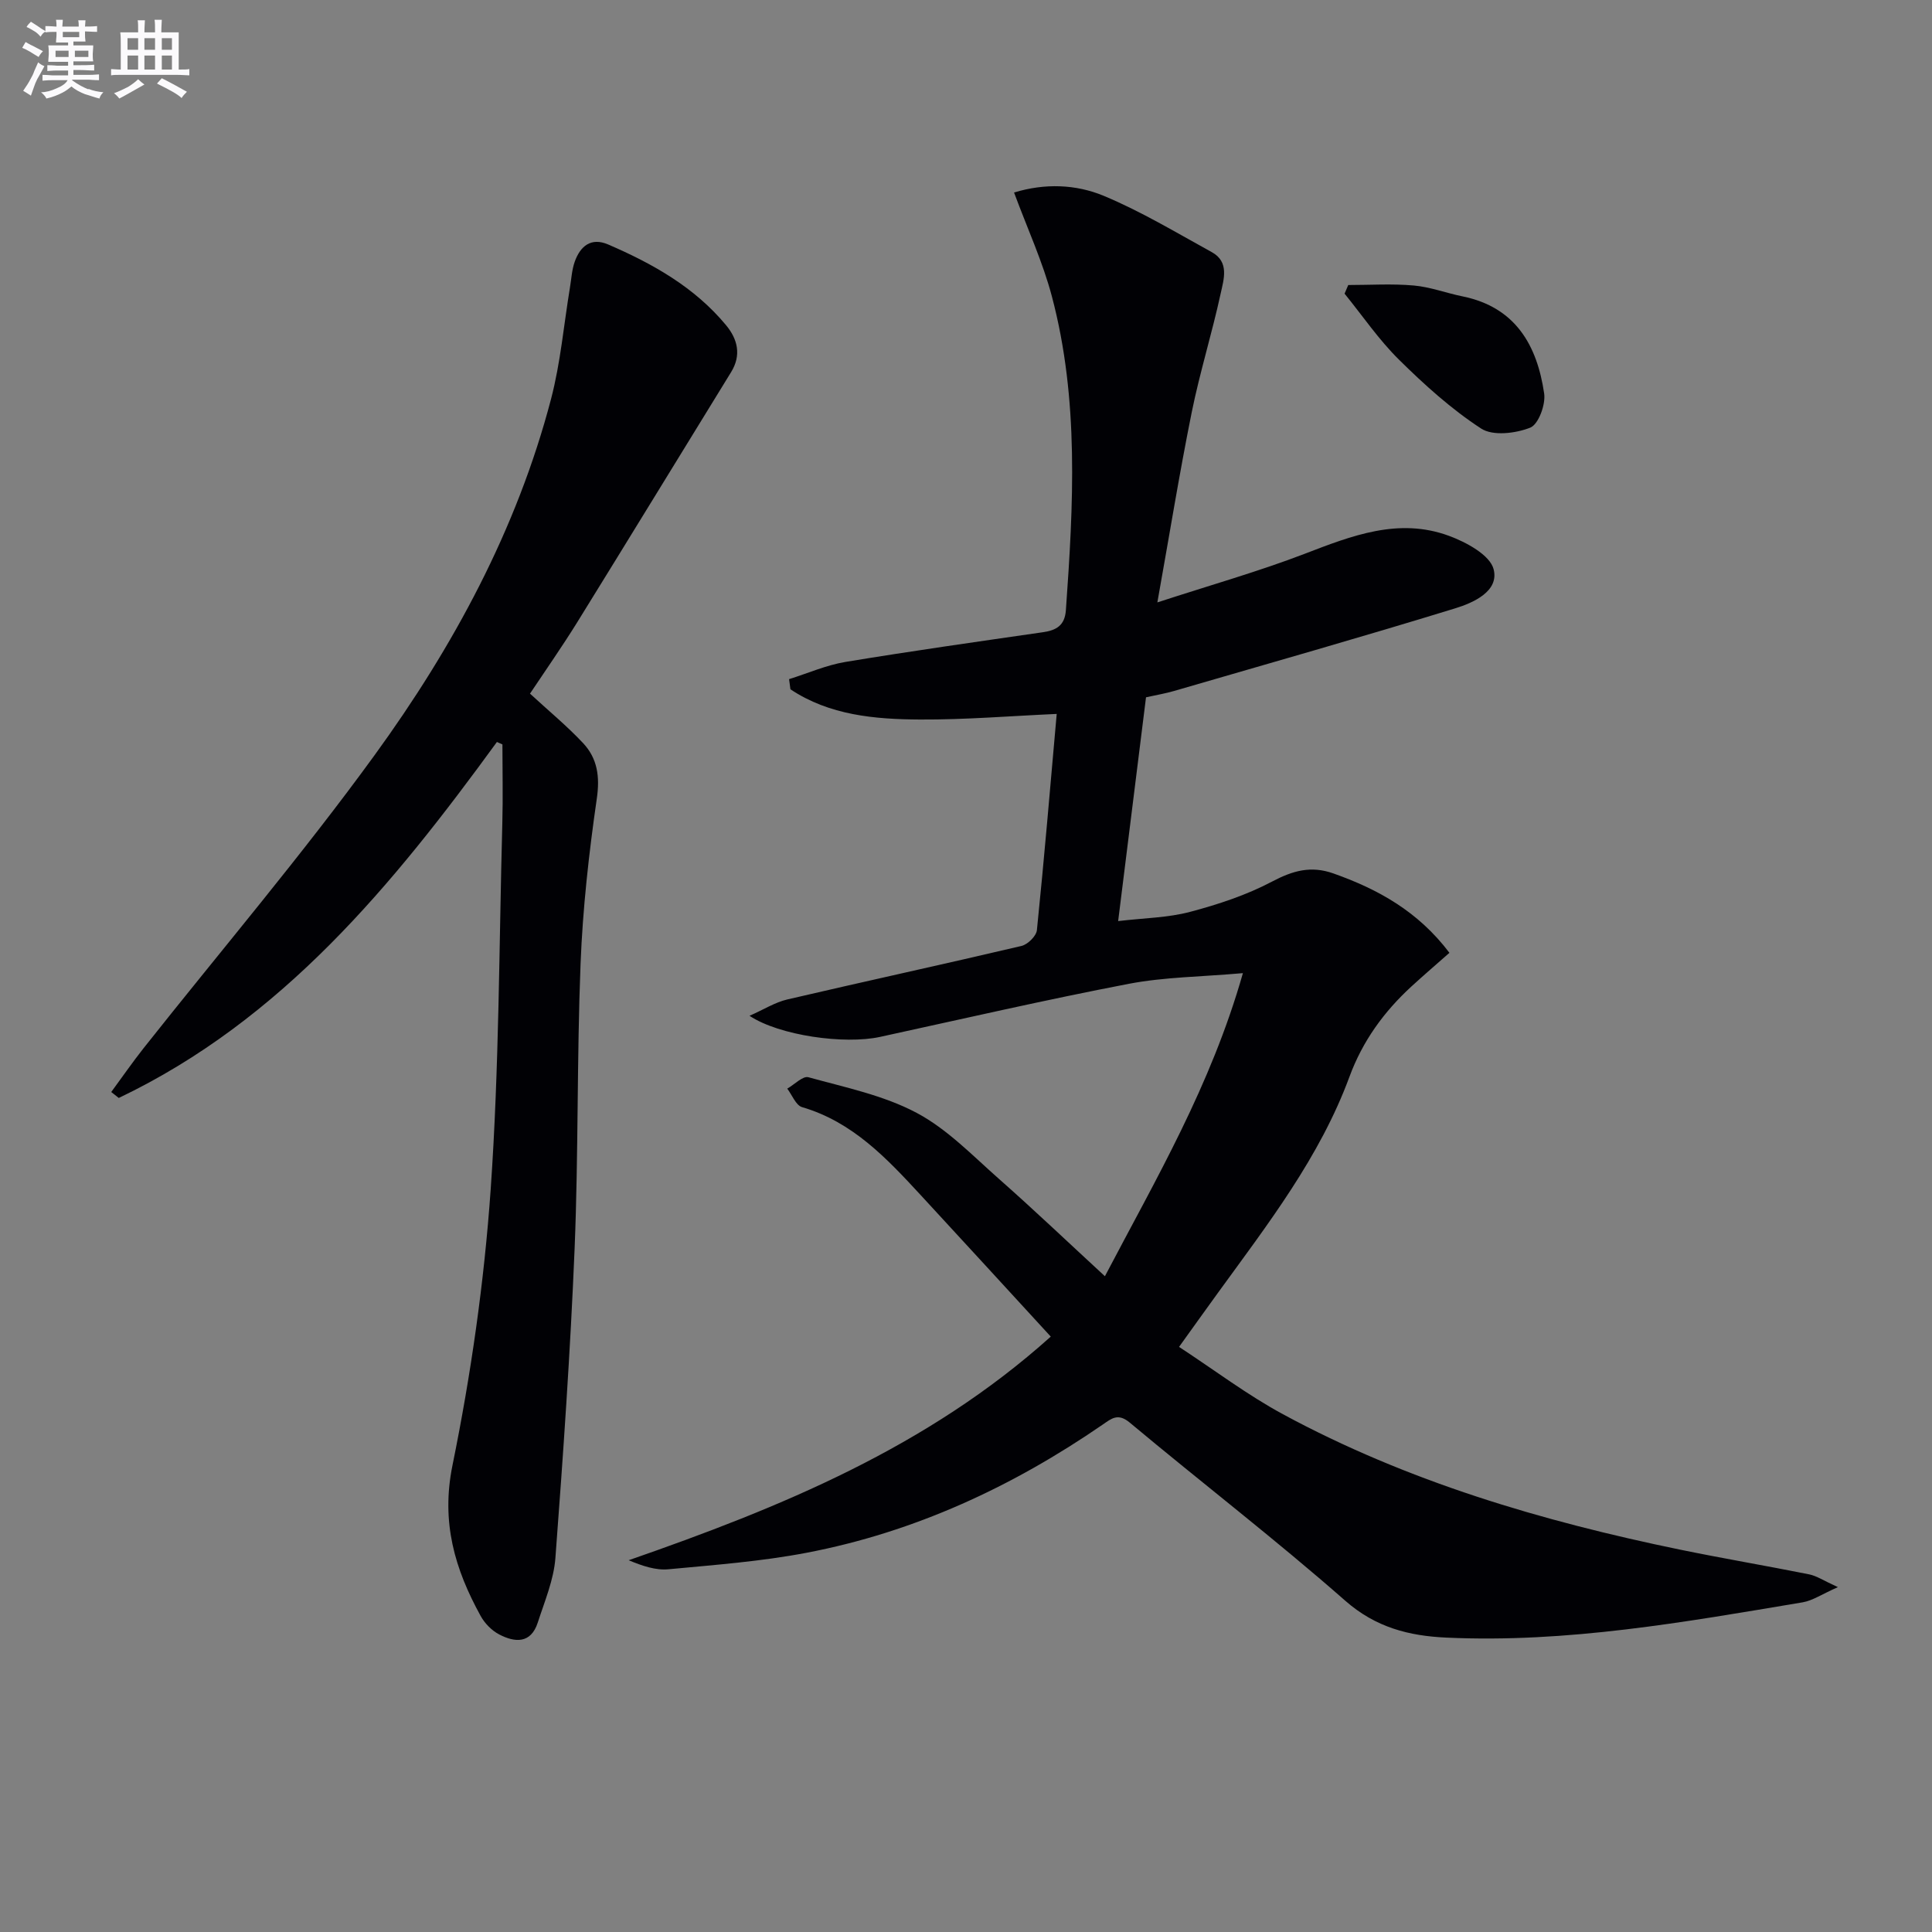
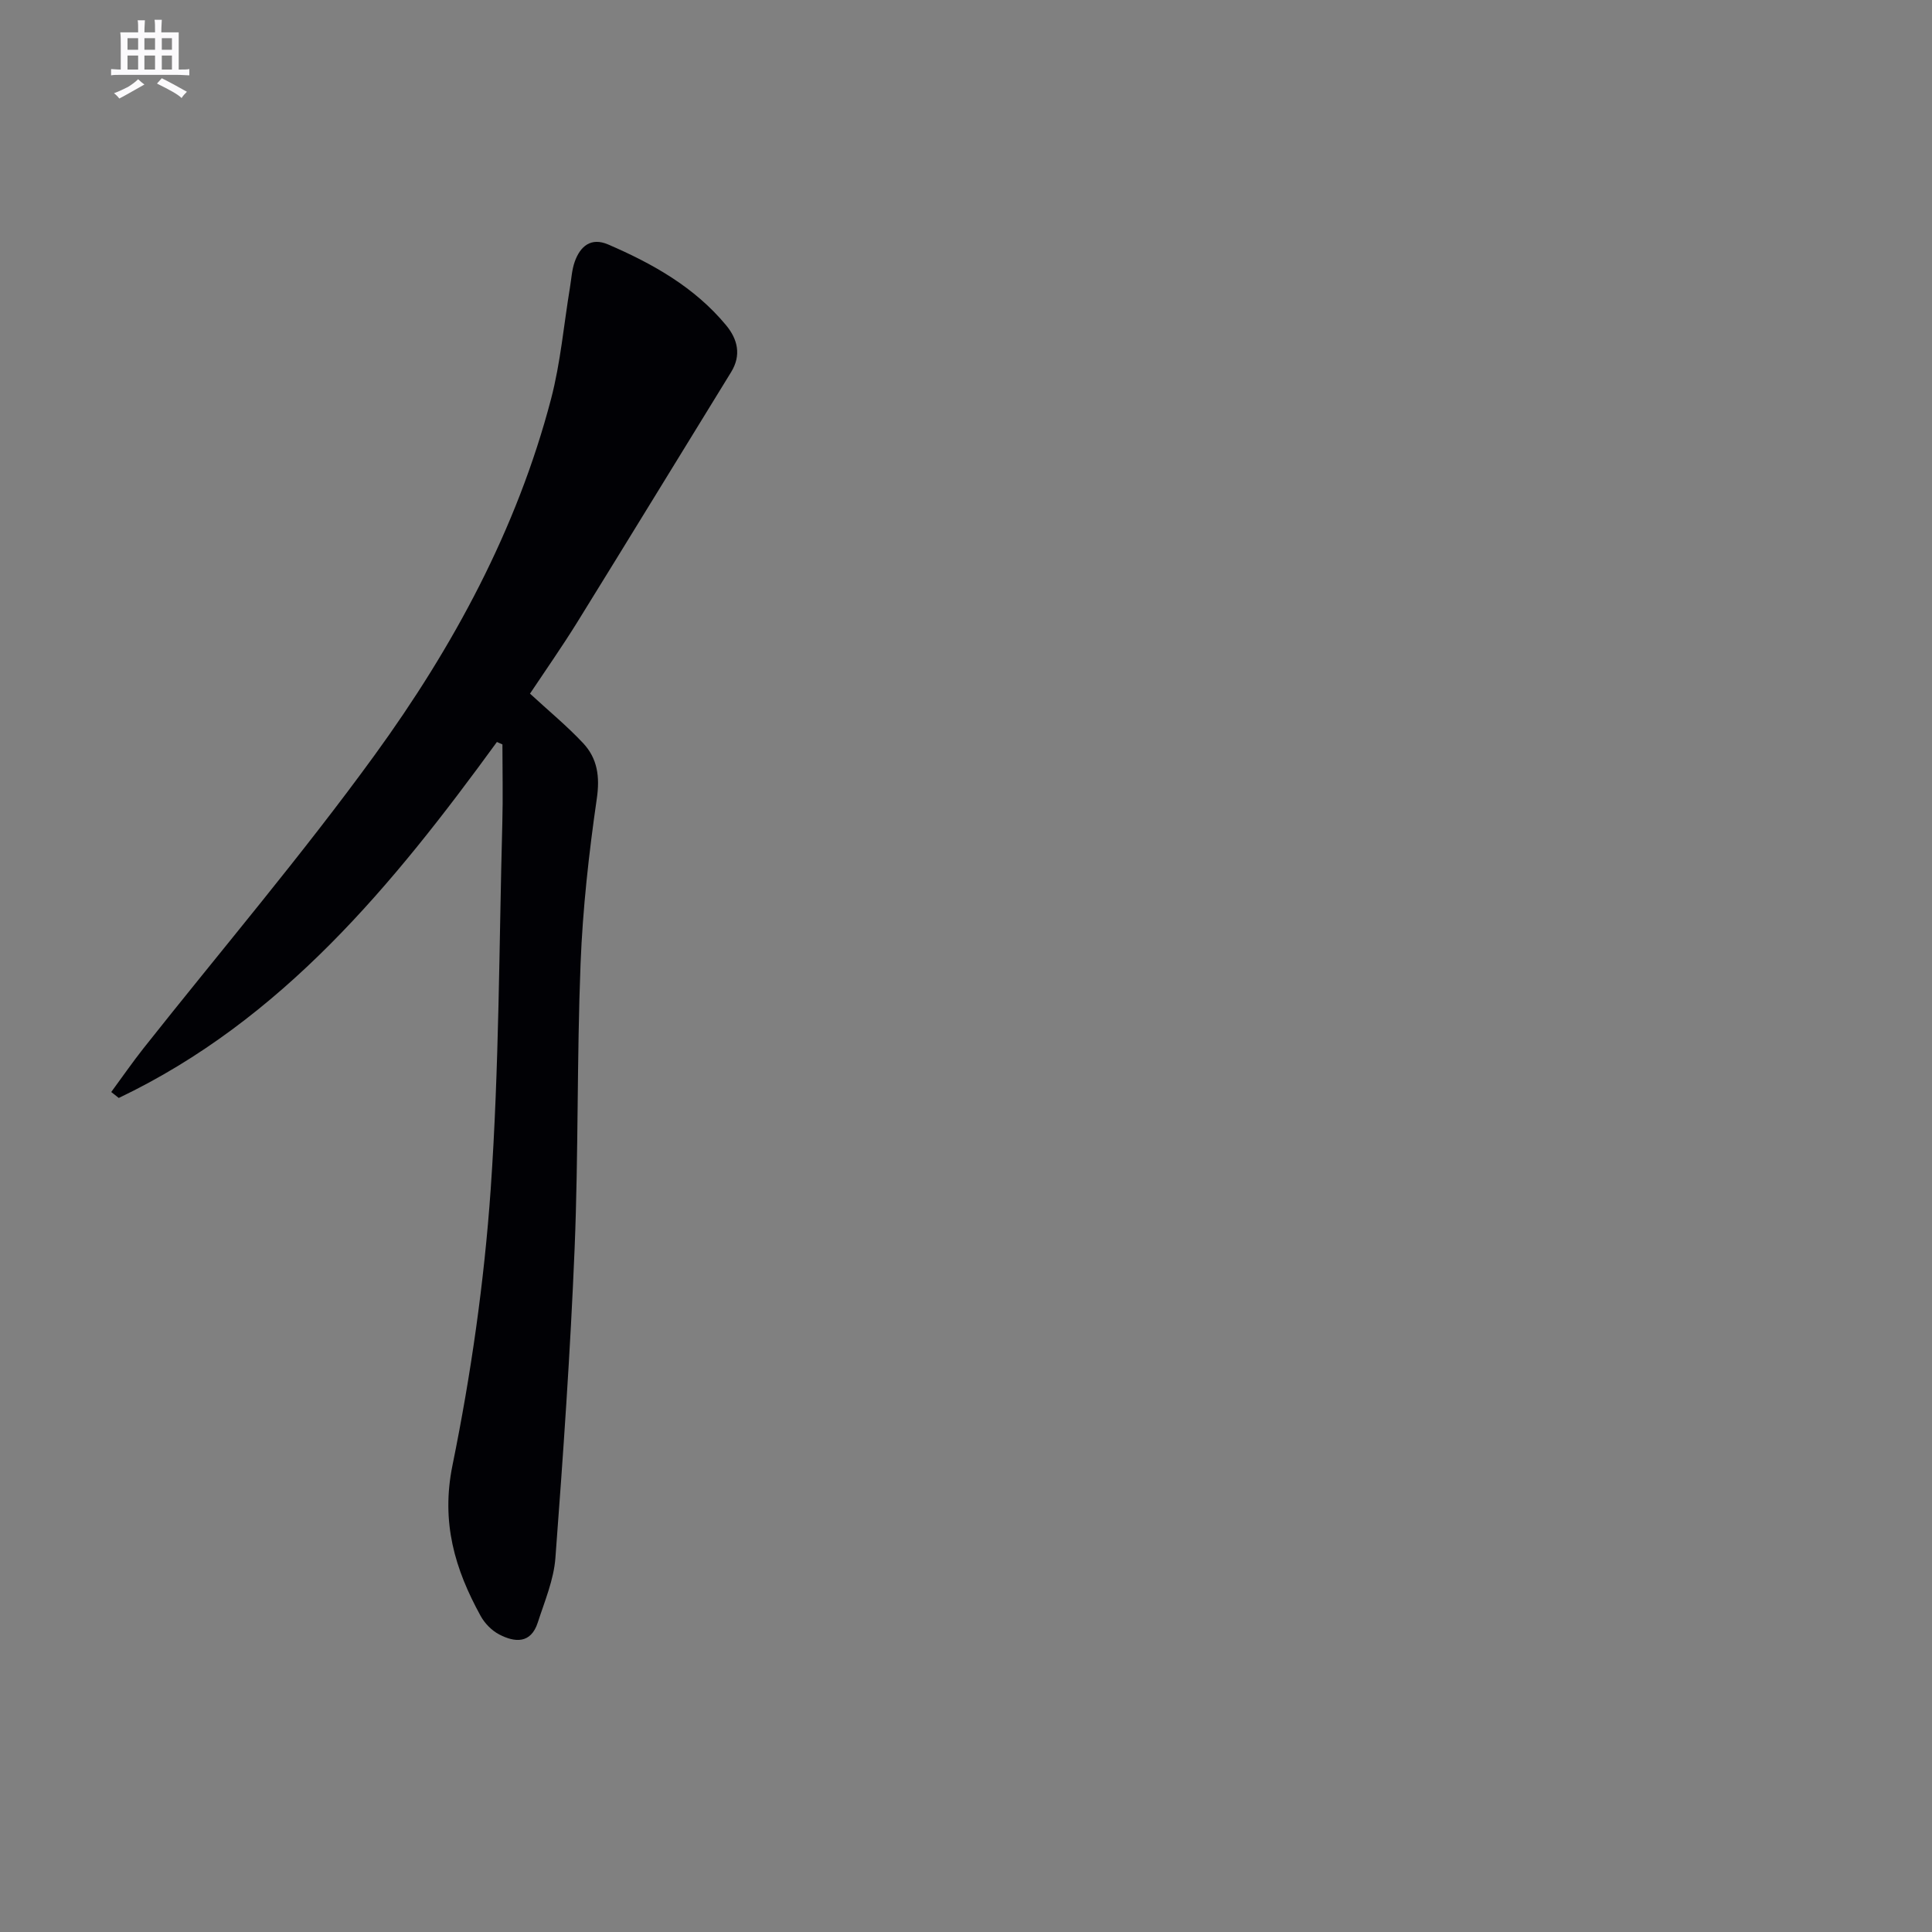
<svg xmlns="http://www.w3.org/2000/svg" enable-background="new 0 0 400 400" viewBox="0 0 400 400">
  <rect x="0" y="0" width="400" height="400" fill="#808080" stroke="none" />
  <g fill="#010105">
-     <path d="m239.62 124.72c11.11-3.62 20.98-6.41 30.52-10.07 9.75-3.75 19.42-7.54 29.83-3.72 3.6 1.32 8.52 3.98 9.27 6.93 1.17 4.55-4.19 6.94-7.99 8.1-19.32 5.94-38.77 11.46-58.18 17.1-1.74.51-3.55.81-5.8 1.31-1.91 15.3-3.82 30.68-5.77 46.33 5.41-.64 10.29-.69 14.86-1.9 5.83-1.54 11.7-3.48 17.01-6.28 4.29-2.26 8.03-3.34 12.71-1.68 9.26 3.28 17.53 7.86 24.01 16.43-2.72 2.4-5.32 4.63-7.84 6.94-5.72 5.25-10.13 11.31-12.86 18.72-6.12 16.61-16.87 30.47-27.13 44.6-2.53 3.48-5.03 6.99-8.15 11.33 7.37 4.82 14.13 9.95 21.51 13.94 25.79 13.94 53.62 22.14 82.19 28.03 8.9 1.83 17.87 3.34 26.78 5.13 1.53.31 2.92 1.27 5.93 2.64-3.34 1.47-5.23 2.79-7.28 3.14-24.43 4.1-48.85 8.46-73.78 7.31-7.7-.35-14.61-2.08-20.92-7.62-14.49-12.73-29.82-24.51-44.63-36.89-2.45-2.05-3.79-.84-5.57.38-18.68 12.86-38.93 22.27-61.27 26.55-9.43 1.81-19.09 2.53-28.67 3.43-2.63.25-5.36-.67-8.24-1.87 31.43-10.93 61.82-23.34 87.39-46.3-9.2-10.01-18.05-19.69-26.95-29.32-7.02-7.6-14.08-15.13-24.54-18.19-1.29-.38-2.06-2.51-3.07-3.83 1.48-.84 3.23-2.68 4.38-2.36 7.59 2.1 15.55 3.73 22.4 7.37 6.34 3.36 11.59 8.86 17.08 13.7 7.23 6.38 14.22 13.04 21.91 20.13 10.6-20.2 21.94-39.43 28.57-62.75-8.65.76-16.25.8-23.58 2.2-17.25 3.31-34.38 7.26-51.55 11-7.35 1.6-20.83-.26-27.02-4.37 2.97-1.31 5.28-2.79 7.81-3.38 16.15-3.77 32.35-7.28 48.49-11.08 1.29-.3 3.08-2.05 3.2-3.28 1.52-14.86 2.77-29.76 4.1-44.76-9.59.43-18.95 1.21-28.31 1.16-9.37-.05-18.75-.88-26.82-6.26-.09-.7-.19-1.4-.28-2.1 3.88-1.21 7.68-2.9 11.65-3.56 13.59-2.25 27.24-4.18 40.87-6.15 2.79-.4 4.56-1.37 4.79-4.56 1.55-21.78 2.77-43.58-2.9-64.98-1.9-7.17-5.06-14.01-7.83-21.5 6.37-1.95 12.79-1.71 18.53.67 7.75 3.22 15.03 7.62 22.42 11.68 3.67 2.02 2.46 5.65 1.83 8.54-1.79 8.26-4.33 16.36-6 24.63-2.55 12.63-4.6 25.33-7.11 39.34z" />
    <path d="m102.88 153.62c-21.51 29.54-44.45 57.54-78.29 73.7-.52-.41-1.04-.82-1.56-1.23 2.23-3.03 4.38-6.14 6.71-9.09 15.99-20.2 32.72-39.87 47.85-60.7 16.26-22.39 29.43-46.69 36.51-73.74 1.96-7.5 2.63-15.34 3.9-23.02.3-1.79.39-3.66.99-5.35 1.14-3.22 3.37-5.1 6.91-3.58 9.23 3.98 17.91 8.85 24.44 16.74 2.37 2.87 3.2 6.16 1.03 9.69-10.63 17.27-21.2 34.57-31.87 51.81-3.14 5.06-6.56 9.94-9.77 14.76 3.79 3.5 7.63 6.66 11 10.25 2.96 3.17 3.5 6.92 2.83 11.5-1.64 11.32-2.91 22.75-3.36 34.17-.77 19.62-.43 39.28-1.23 58.9-.88 21.4-2.37 42.78-3.98 64.14-.34 4.52-2.23 8.96-3.65 13.36-1.43 4.42-4.75 4.16-8.01 2.45-1.53-.8-2.97-2.28-3.81-3.8-5.36-9.73-8.24-19.41-5.84-31.2 3.83-18.81 6.57-37.98 7.91-57.13 1.76-25.2 1.73-50.52 2.41-75.79.15-5.44.02-10.89.02-16.34-.39-.16-.77-.33-1.14-.5z" />
-     <path d="m279.14 59.01c4.52 0 9.07-.3 13.56.1 3.42.3 6.74 1.57 10.14 2.26 10.94 2.24 15.4 10.13 16.86 20.09.34 2.29-1.18 6.41-2.88 7.08-3.03 1.2-7.73 1.77-10.16.19-6.17-4.02-11.77-9.08-17.04-14.29-4.17-4.12-7.52-9.06-11.24-13.64.26-.59.51-1.19.76-1.79z" />
  </g>
-   <path d="m6.8 9.5c.6.3 1.3.7 2.1 1.1-.4.4-.7.8-.9 1.2-.7-.4-1.3-.8-1.8-1.1s-1.1-.6-1.6-.8c.2-.4.5-.8.7-1.2.4.2.8.5 1.5.8zm.9 6.9c-.3.6-.5 1.1-.7 1.7s-.4 1.1-.6 1.7c-.6-.4-1.1-.7-1.6-1 .7-1 1.2-1.8 1.5-2.4.3-.5.6-1.1.8-1.7.3-.6.5-1.2.8-1.8.3.3.8.6 1.3.8-.7 1.3-1.2 2.2-1.5 2.7zm.1-11c.4.3 1 .7 1.7 1.1-.5.2-.8.6-1.1 1.1-.5-.6-1-1-1.4-1.2s-.9-.6-1.5-.8c.2-.4.5-.7.9-1.1.5.3.9.6 1.4.9zm10.5 13c1 .4 2 .6 3.1.7-.4.4-.7.8-.8 1.3-.9-.2-1.9-.6-3-.9-1-.4-2-.9-2.8-1.6-.5.4-1.1.9-1.9 1.3s-1.9.9-3.3 1.2c-.1-.3-.5-.8-1.1-1.3 1 0 2.1-.3 3.2-.8 1.2-.5 1.9-1 2.3-1.7h-3.2c-.4 0-1 0-2 .1v-1.2c1 0 1.7.1 2 .1h3.3v-1h-2.3c-.2 0-.9 0-2 .1v-1.2c1.2 0 1.9.1 2 .1h2.3v-.8h-4.1c0-.7.1-1.2.1-1.6 0-.5 0-1.1-.1-1.8h4.1v-.6h-2.5c0-.6.1-1.1.1-1.6v-.6h-.5c-.4 0-1 0-1.8.1v-1.3c1.2 0 1.9.1 2.1.1h.2c0-.3 0-.8-.1-1.4h1.4c0 .6-.1 1-.1 1.4h3.4c0-.4 0-.8-.1-1.3h1.5c0 .4-.1.9-.1 1.3.7 0 1.5 0 2.5-.1v1.2c-1 0-1.8-.1-2.5-.1v.6c0 .3 0 .8.1 1.5h-2.5v.8h4.1c0 .7-.1 1.3-.1 1.8s0 1 .1 1.5h-4.1v.8h1.4c.8 0 1.8 0 2.9-.1v1.2c-1 0-1.9-.1-2.8-.1h-1.5v1h3.2c.3 0 1 0 2.1-.1v1.2c-1.1 0-1.8-.1-2.1-.1h-3.4l-.1.1c1.4 1 2.4 1.5 3.4 1.9zm-4.1-6.6v-1.3h-2.7v1.3zm2.2-4.1v-1.1h-3.4v1.1zm1.9 4.1v-1.3h-2.8v1.3z" fill="#fbfafc" />
  <path d="m37 6.7v2.3 5.4c1 0 1.8 0 2.2-.1v1.3c-.6 0-1.5-.1-2.5-.1h-11.9c-.7 0-1.3 0-1.8.1v-1.3c.5 0 1.1.1 2 .1v-5.2c0-1 0-1.8-.1-2.5h3.7c0-1.3 0-2.1-.1-2.5h1.5c0 .4-.1 1.3-.1 2.5h2.2c0-1.2 0-2.1-.1-2.6h1.5c0 .4-.1 1.3-.1 2.6zm-12.3 13.7c-.3-.4-.7-.8-1.1-1.1 1.1-.4 2.1-.9 2.9-1.3.8-.5 1.5-1 2.1-1.6.4.4.9.8 1.3 1.1-2.5 1.4-4.2 2.4-5.2 2.9zm3.9-10.1v-2.4h-2.2v2.4zm0 4.1v-2.9h-2.2v2.9zm3.5-4.1v-2.4h-2.2v2.4zm0 4.1v-2.9h-2.2v2.9zm.4 2.9 1-1.1c.6.3 1.4.7 2.5 1.3s2 1.1 2.7 1.5c-.4.4-.8.8-1.1 1.3-.8-.8-2.5-1.7-5.1-3zm3.1-7v-2.4h-2.1v2.4zm0 4.1v-2.9h-2.1v2.9z" fill="#fbfafc" />
</svg>